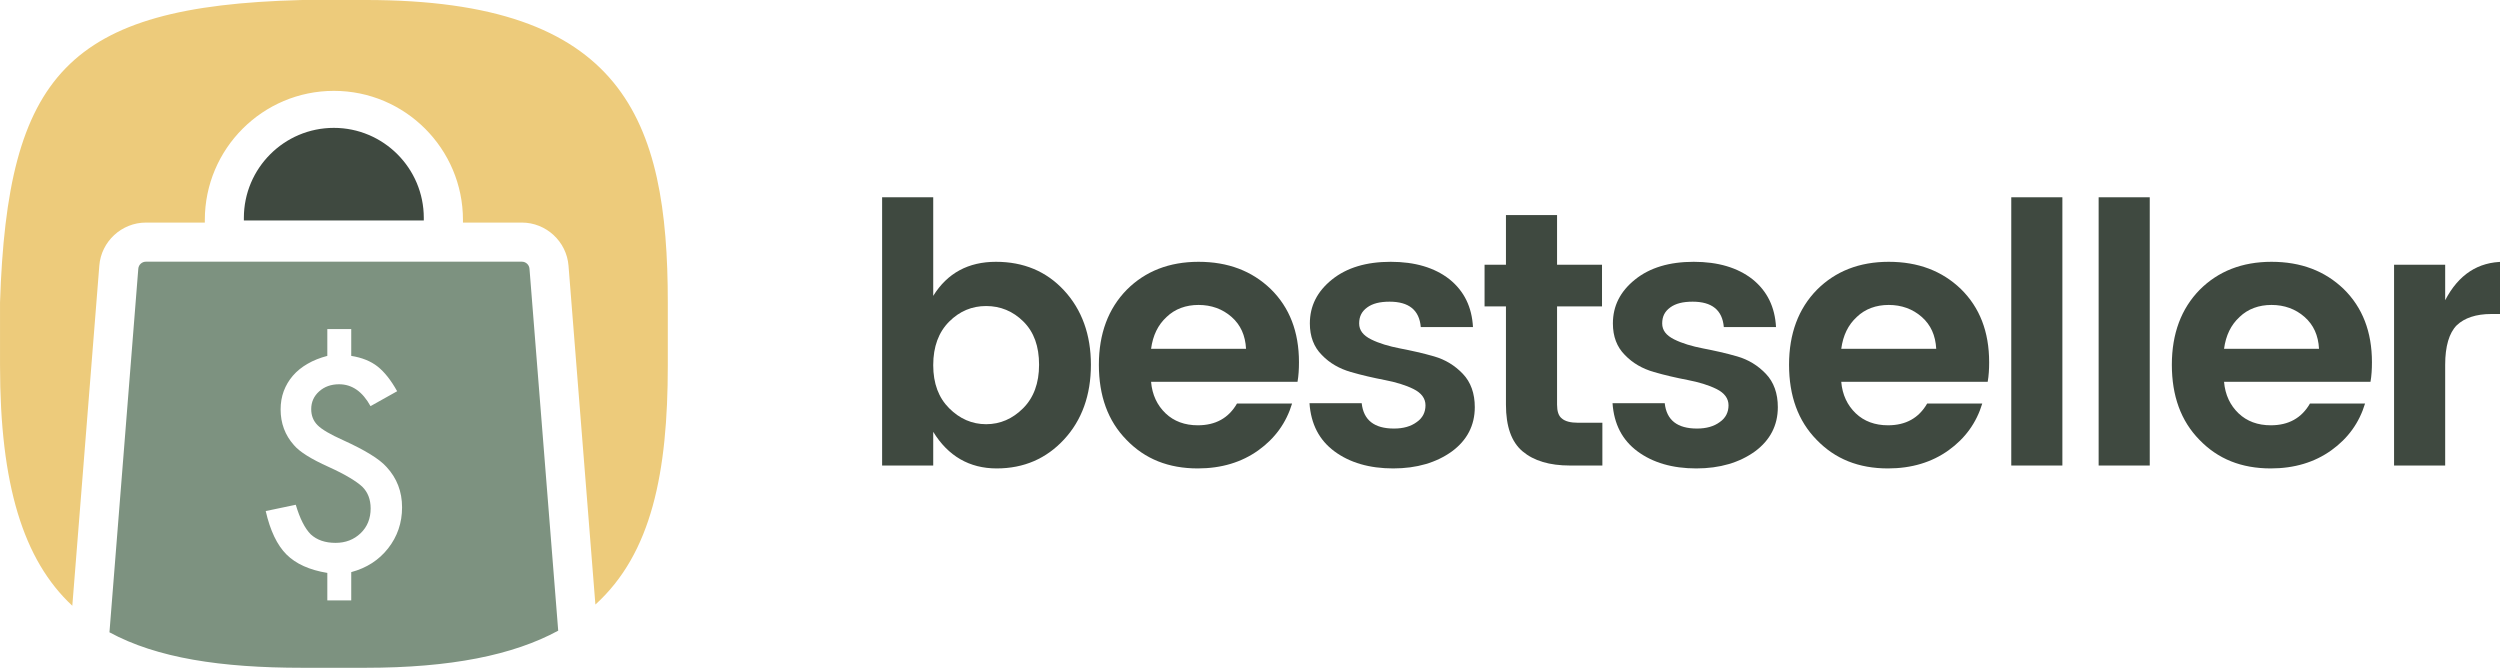
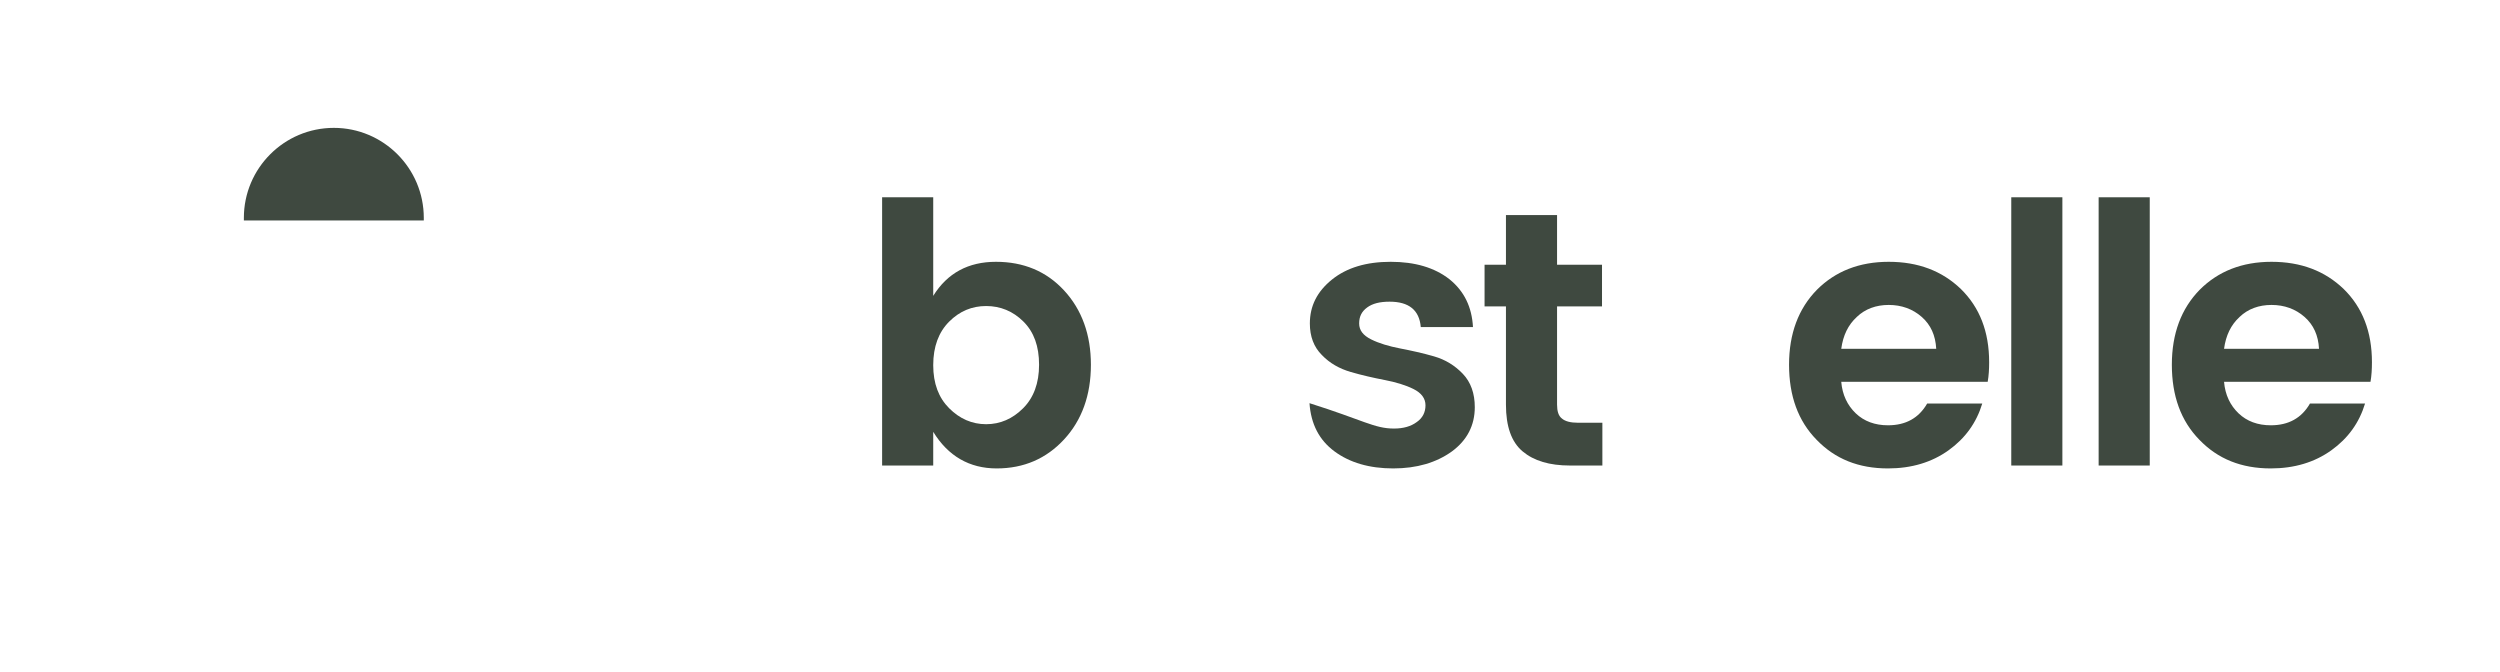
<svg xmlns="http://www.w3.org/2000/svg" width="100%" height="100%" viewBox="0 0 599 161" version="1.1" xml:space="preserve" style="fill-rule:evenodd;clip-rule:evenodd;stroke-linejoin:round;stroke-miterlimit:2;">
  <g transform="matrix(1,0,0,1,-1471.35,-2627.06)">
    <g transform="matrix(0.475,0,0,0.475,836.072,1590.43)">
      <g transform="matrix(182.848,0,0,182.848,1768.67,2417.2)">
        <path d="M0.464,-0.158C0.493,-0.187 0.508,-0.227 0.508,-0.278C0.508,-0.329 0.494,-0.368 0.465,-0.397C0.436,-0.426 0.401,-0.44 0.362,-0.44C0.323,-0.44 0.289,-0.426 0.26,-0.397C0.231,-0.368 0.216,-0.328 0.216,-0.277C0.216,-0.226 0.231,-0.187 0.26,-0.158C0.289,-0.129 0.323,-0.114 0.362,-0.114C0.401,-0.114 0.435,-0.129 0.464,-0.158ZM0.216,-0.468C0.255,-0.531 0.313,-0.562 0.389,-0.562C0.465,-0.562 0.528,-0.536 0.577,-0.483C0.626,-0.43 0.651,-0.361 0.651,-0.278C0.651,-0.194 0.626,-0.125 0.577,-0.072C0.528,-0.019 0.466,0.008 0.391,0.008C0.316,0.008 0.257,-0.026 0.216,-0.093L0.216,0L0.075,0L0.075,-0.74L0.216,-0.74L0.216,-0.468Z" style="fill:rgb(63,73,64);fill-rule:nonzero;" />
      </g>
      <g transform="matrix(182.848,0,0,182.848,1885.14,2417.2)">
-         <path d="M0.309,0.008C0.228,0.008 0.163,-0.018 0.112,-0.071C0.061,-0.123 0.036,-0.192 0.036,-0.278C0.036,-0.364 0.062,-0.433 0.113,-0.485C0.164,-0.536 0.23,-0.562 0.311,-0.562C0.392,-0.562 0.458,-0.537 0.51,-0.487C0.562,-0.436 0.588,-0.369 0.588,-0.285C0.588,-0.266 0.587,-0.248 0.584,-0.231L0.18,-0.231C0.183,-0.195 0.197,-0.166 0.22,-0.144C0.243,-0.122 0.273,-0.111 0.309,-0.111C0.358,-0.111 0.394,-0.131 0.417,-0.171L0.569,-0.171C0.553,-0.118 0.522,-0.075 0.476,-0.042C0.43,-0.009 0.374,0.008 0.309,0.008ZM0.442,-0.322C0.44,-0.359 0.427,-0.388 0.402,-0.41C0.377,-0.432 0.346,-0.443 0.311,-0.443C0.276,-0.443 0.246,-0.432 0.223,-0.41C0.199,-0.388 0.185,-0.359 0.18,-0.322L0.442,-0.322Z" style="fill:rgb(63,73,64);fill-rule:nonzero;" />
-       </g>
+         </g>
      <g transform="matrix(182.848,0,0,182.848,1990.1,2417.2)">
-         <path d="M0.044,-0.392C0.044,-0.44 0.064,-0.48 0.105,-0.513C0.146,-0.546 0.2,-0.562 0.267,-0.562C0.334,-0.562 0.388,-0.546 0.429,-0.514C0.47,-0.481 0.491,-0.437 0.494,-0.382L0.35,-0.382C0.346,-0.429 0.317,-0.452 0.264,-0.452C0.237,-0.452 0.217,-0.447 0.202,-0.436C0.187,-0.425 0.18,-0.411 0.18,-0.392C0.18,-0.373 0.191,-0.359 0.213,-0.348C0.235,-0.337 0.262,-0.329 0.293,-0.323C0.324,-0.317 0.356,-0.31 0.387,-0.301C0.418,-0.292 0.444,-0.276 0.466,-0.253C0.488,-0.23 0.499,-0.199 0.499,-0.161C0.499,-0.111 0.478,-0.07 0.436,-0.039C0.393,-0.008 0.339,0.008 0.274,0.008C0.208,0.008 0.154,-0.008 0.112,-0.039C0.07,-0.07 0.047,-0.114 0.043,-0.172L0.187,-0.172C0.192,-0.125 0.222,-0.102 0.276,-0.102C0.302,-0.102 0.323,-0.108 0.339,-0.12C0.355,-0.131 0.363,-0.147 0.363,-0.166C0.363,-0.185 0.352,-0.2 0.33,-0.211C0.308,-0.222 0.281,-0.23 0.25,-0.236C0.219,-0.242 0.188,-0.249 0.157,-0.258C0.126,-0.267 0.099,-0.282 0.077,-0.305C0.055,-0.327 0.044,-0.356 0.044,-0.392Z" style="fill:rgb(63,73,64);fill-rule:nonzero;" />
+         <path d="M0.044,-0.392C0.044,-0.44 0.064,-0.48 0.105,-0.513C0.146,-0.546 0.2,-0.562 0.267,-0.562C0.334,-0.562 0.388,-0.546 0.429,-0.514C0.47,-0.481 0.491,-0.437 0.494,-0.382L0.35,-0.382C0.346,-0.429 0.317,-0.452 0.264,-0.452C0.237,-0.452 0.217,-0.447 0.202,-0.436C0.187,-0.425 0.18,-0.411 0.18,-0.392C0.18,-0.373 0.191,-0.359 0.213,-0.348C0.235,-0.337 0.262,-0.329 0.293,-0.323C0.324,-0.317 0.356,-0.31 0.387,-0.301C0.418,-0.292 0.444,-0.276 0.466,-0.253C0.488,-0.23 0.499,-0.199 0.499,-0.161C0.499,-0.111 0.478,-0.07 0.436,-0.039C0.393,-0.008 0.339,0.008 0.274,0.008C0.208,0.008 0.154,-0.008 0.112,-0.039C0.07,-0.07 0.047,-0.114 0.043,-0.172C0.192,-0.125 0.222,-0.102 0.276,-0.102C0.302,-0.102 0.323,-0.108 0.339,-0.12C0.355,-0.131 0.363,-0.147 0.363,-0.166C0.363,-0.185 0.352,-0.2 0.33,-0.211C0.308,-0.222 0.281,-0.23 0.25,-0.236C0.219,-0.242 0.188,-0.249 0.157,-0.258C0.126,-0.267 0.099,-0.282 0.077,-0.305C0.055,-0.327 0.044,-0.356 0.044,-0.392Z" style="fill:rgb(63,73,64);fill-rule:nonzero;" />
      </g>
      <g transform="matrix(182.848,0,0,182.848,2080.42,2417.2)">
        <path d="M0.29,-0.118L0.357,-0.118L0.357,0L0.268,0C0.211,0 0.168,-0.013 0.137,-0.039C0.106,-0.065 0.091,-0.108 0.091,-0.168L0.091,-0.439L0.032,-0.439L0.032,-0.554L0.091,-0.554L0.091,-0.691L0.232,-0.691L0.232,-0.554L0.356,-0.554L0.356,-0.439L0.232,-0.439L0.232,-0.168C0.232,-0.15 0.236,-0.137 0.245,-0.13C0.254,-0.122 0.269,-0.118 0.29,-0.118Z" style="fill:rgb(63,73,64);fill-rule:nonzero;" />
      </g>
      <g transform="matrix(182.848,0,0,182.848,2142.96,2417.2)">
-         <path d="M0.044,-0.392C0.044,-0.44 0.064,-0.48 0.105,-0.513C0.146,-0.546 0.2,-0.562 0.267,-0.562C0.334,-0.562 0.388,-0.546 0.429,-0.514C0.47,-0.481 0.491,-0.437 0.494,-0.382L0.35,-0.382C0.346,-0.429 0.317,-0.452 0.264,-0.452C0.237,-0.452 0.217,-0.447 0.202,-0.436C0.187,-0.425 0.18,-0.411 0.18,-0.392C0.18,-0.373 0.191,-0.359 0.213,-0.348C0.235,-0.337 0.262,-0.329 0.293,-0.323C0.324,-0.317 0.356,-0.31 0.387,-0.301C0.418,-0.292 0.444,-0.276 0.466,-0.253C0.488,-0.23 0.499,-0.199 0.499,-0.161C0.499,-0.111 0.478,-0.07 0.436,-0.039C0.393,-0.008 0.339,0.008 0.274,0.008C0.208,0.008 0.154,-0.008 0.112,-0.039C0.07,-0.07 0.047,-0.114 0.043,-0.172L0.187,-0.172C0.192,-0.125 0.222,-0.102 0.276,-0.102C0.302,-0.102 0.323,-0.108 0.339,-0.12C0.355,-0.131 0.363,-0.147 0.363,-0.166C0.363,-0.185 0.352,-0.2 0.33,-0.211C0.308,-0.222 0.281,-0.23 0.25,-0.236C0.219,-0.242 0.188,-0.249 0.157,-0.258C0.126,-0.267 0.099,-0.282 0.077,-0.305C0.055,-0.327 0.044,-0.356 0.044,-0.392Z" style="fill:rgb(63,73,64);fill-rule:nonzero;" />
-       </g>
+         </g>
      <g transform="matrix(182.848,0,0,182.848,2233.28,2417.2)">
        <path d="M0.309,0.008C0.228,0.008 0.163,-0.018 0.112,-0.071C0.061,-0.123 0.036,-0.192 0.036,-0.278C0.036,-0.364 0.062,-0.433 0.113,-0.485C0.164,-0.536 0.23,-0.562 0.311,-0.562C0.392,-0.562 0.458,-0.537 0.51,-0.487C0.562,-0.436 0.588,-0.369 0.588,-0.285C0.588,-0.266 0.587,-0.248 0.584,-0.231L0.18,-0.231C0.183,-0.195 0.197,-0.166 0.22,-0.144C0.243,-0.122 0.273,-0.111 0.309,-0.111C0.358,-0.111 0.394,-0.131 0.417,-0.171L0.569,-0.171C0.553,-0.118 0.522,-0.075 0.476,-0.042C0.43,-0.009 0.374,0.008 0.309,0.008ZM0.442,-0.322C0.44,-0.359 0.427,-0.388 0.402,-0.41C0.377,-0.432 0.346,-0.443 0.311,-0.443C0.276,-0.443 0.246,-0.432 0.223,-0.41C0.199,-0.388 0.185,-0.359 0.18,-0.322L0.442,-0.322Z" style="fill:rgb(63,73,64);fill-rule:nonzero;" />
      </g>
      <g transform="matrix(182.848,0,0,182.848,2338.24,2417.2)">
        <rect x="0.075" y="-0.74" width="0.141" height="0.74" style="fill:rgb(63,73,64);fill-rule:nonzero;" />
      </g>
      <g transform="matrix(182.848,0,0,182.848,2382.31,2417.2)">
        <rect x="0.075" y="-0.74" width="0.141" height="0.74" style="fill:rgb(63,73,64);fill-rule:nonzero;" />
      </g>
      <g transform="matrix(182.848,0,0,182.848,2426.37,2417.2)">
        <path d="M0.309,0.008C0.228,0.008 0.163,-0.018 0.112,-0.071C0.061,-0.123 0.036,-0.192 0.036,-0.278C0.036,-0.364 0.062,-0.433 0.113,-0.485C0.164,-0.536 0.23,-0.562 0.311,-0.562C0.392,-0.562 0.458,-0.537 0.51,-0.487C0.562,-0.436 0.588,-0.369 0.588,-0.285C0.588,-0.266 0.587,-0.248 0.584,-0.231L0.18,-0.231C0.183,-0.195 0.197,-0.166 0.22,-0.144C0.243,-0.122 0.273,-0.111 0.309,-0.111C0.358,-0.111 0.394,-0.131 0.417,-0.171L0.569,-0.171C0.553,-0.118 0.522,-0.075 0.476,-0.042C0.43,-0.009 0.374,0.008 0.309,0.008ZM0.442,-0.322C0.44,-0.359 0.427,-0.388 0.402,-0.41C0.377,-0.432 0.346,-0.443 0.311,-0.443C0.276,-0.443 0.246,-0.432 0.223,-0.41C0.199,-0.388 0.185,-0.359 0.18,-0.322L0.442,-0.322Z" style="fill:rgb(63,73,64);fill-rule:nonzero;" />
      </g>
      <g transform="matrix(182.848,0,0,182.848,2531.33,2417.2)">
-         <path d="M0.216,-0.554L0.216,-0.456C0.253,-0.527 0.307,-0.562 0.378,-0.562L0.378,-0.418L0.343,-0.418C0.301,-0.418 0.269,-0.407 0.248,-0.387C0.227,-0.366 0.216,-0.329 0.216,-0.278L0.216,0L0.075,0L0.075,-0.554L0.216,-0.554Z" style="fill:rgb(63,73,64);fill-rule:nonzero;" />
-       </g>
+         </g>
    </g>
    <g transform="matrix(1,0,0,1,-67.244,19.97)">
-       <path d="M1573.55,2660.42C1567.74,2660.42 1562.83,2664.96 1562.39,2670.75L1555.92,2752.23C1544.13,2741.25 1538.6,2723.15 1538.6,2694.63L1538.6,2679.55C1540.39,2625.07 1554.7,2608.56 1610.66,2607.1C1610.91,2607.1 1611.16,2607.09 1611.41,2607.09L1626.14,2607.09C1687.97,2607.05 1698.6,2635.57 1698.6,2679.55L1698.6,2694.63C1698.6,2720.32 1694.73,2739.71 1681.25,2751.94L1674.81,2670.76C1674.36,2664.96 1669.45,2660.42 1663.64,2660.42L1649.52,2660.42L1649.52,2659.79C1649.52,2642.73 1635.65,2628.86 1618.6,2628.86C1601.54,2628.86 1587.67,2642.73 1587.67,2659.79L1587.67,2660.42L1573.55,2660.42Z" style="fill:rgb(237,203,123);" />
-     </g>
+       </g>
    <g transform="matrix(1,0,0,1,-67.244,19.97)">
-       <path d="M1626.14,2767.09L1611.05,2767.09C1591.52,2767.09 1576.22,2764.77 1564.82,2758.59L1571.73,2671.48C1571.8,2670.53 1572.6,2669.79 1573.55,2669.79L1663.64,2669.79C1664.59,2669.79 1665.39,2670.53 1665.46,2671.49L1672.34,2758.2C1661.54,2764.06 1646.59,2767.09 1626.14,2767.09ZM1622.75,2685.94L1617.02,2685.94L1617.02,2692.36C1615.26,2692.82 1613.67,2693.45 1612.28,2694.26C1610.88,2695.06 1609.71,2696.02 1608.76,2697.12C1607.81,2698.22 1607.09,2699.45 1606.58,2700.8C1606.08,2702.15 1605.83,2703.62 1605.83,2705.19C1605.83,2708.5 1606.89,2711.35 1609.01,2713.73C1610.34,2715.32 1613.12,2717.07 1617.35,2718.97C1619.4,2719.9 1621.09,2720.77 1622.41,2721.57C1623.73,2722.36 1624.73,2723.08 1625.4,2723.71C1626.73,2725.02 1627.4,2726.76 1627.4,2728.91C1627.4,2731.34 1626.6,2733.31 1625.01,2734.84C1623.39,2736.39 1621.39,2737.16 1618.99,2737.16C1616.52,2737.16 1614.55,2736.49 1613.06,2735.13C1611.65,2733.72 1610.45,2731.35 1609.46,2728.03L1602.26,2729.54C1603.33,2734.23 1604.99,2737.7 1607.24,2739.95C1609.49,2742.19 1612.75,2743.66 1617.02,2744.36L1617.02,2750.94L1622.75,2750.94L1622.75,2744.17C1626.44,2743.18 1629.38,2741.29 1631.59,2738.47C1633.81,2735.64 1634.93,2732.36 1634.93,2728.65C1634.93,2724.88 1633.69,2721.66 1631.23,2719C1630.36,2718.02 1629.06,2717 1627.33,2715.94C1625.61,2714.88 1623.43,2713.75 1620.79,2712.55C1617.73,2711.18 1615.7,2709.99 1614.7,2708.98C1613.67,2707.96 1613.16,2706.67 1613.16,2705.12C1613.16,2703.42 1613.8,2702 1615.06,2700.87C1616.33,2699.73 1617.92,2699.16 1619.84,2699.16C1622.94,2699.16 1625.45,2700.91 1627.37,2704.4L1633.75,2700.83C1632.27,2698.17 1630.7,2696.2 1629.07,2694.91C1627.43,2693.62 1625.33,2692.77 1622.75,2692.36L1622.75,2685.94Z" style="fill:rgb(125,146,128);" />
-     </g>
+       </g>
    <g transform="matrix(1,0,0,1,-67.259,19.468)">
      <path d="M1640.15,2660.42L1597.04,2660.42L1597.04,2659.79C1597.04,2647.9 1606.71,2638.23 1618.6,2638.23C1630.48,2638.23 1640.15,2647.9 1640.15,2659.79L1640.15,2660.42Z" style="fill:rgb(63,73,64);" />
    </g>
  </g>
</svg>